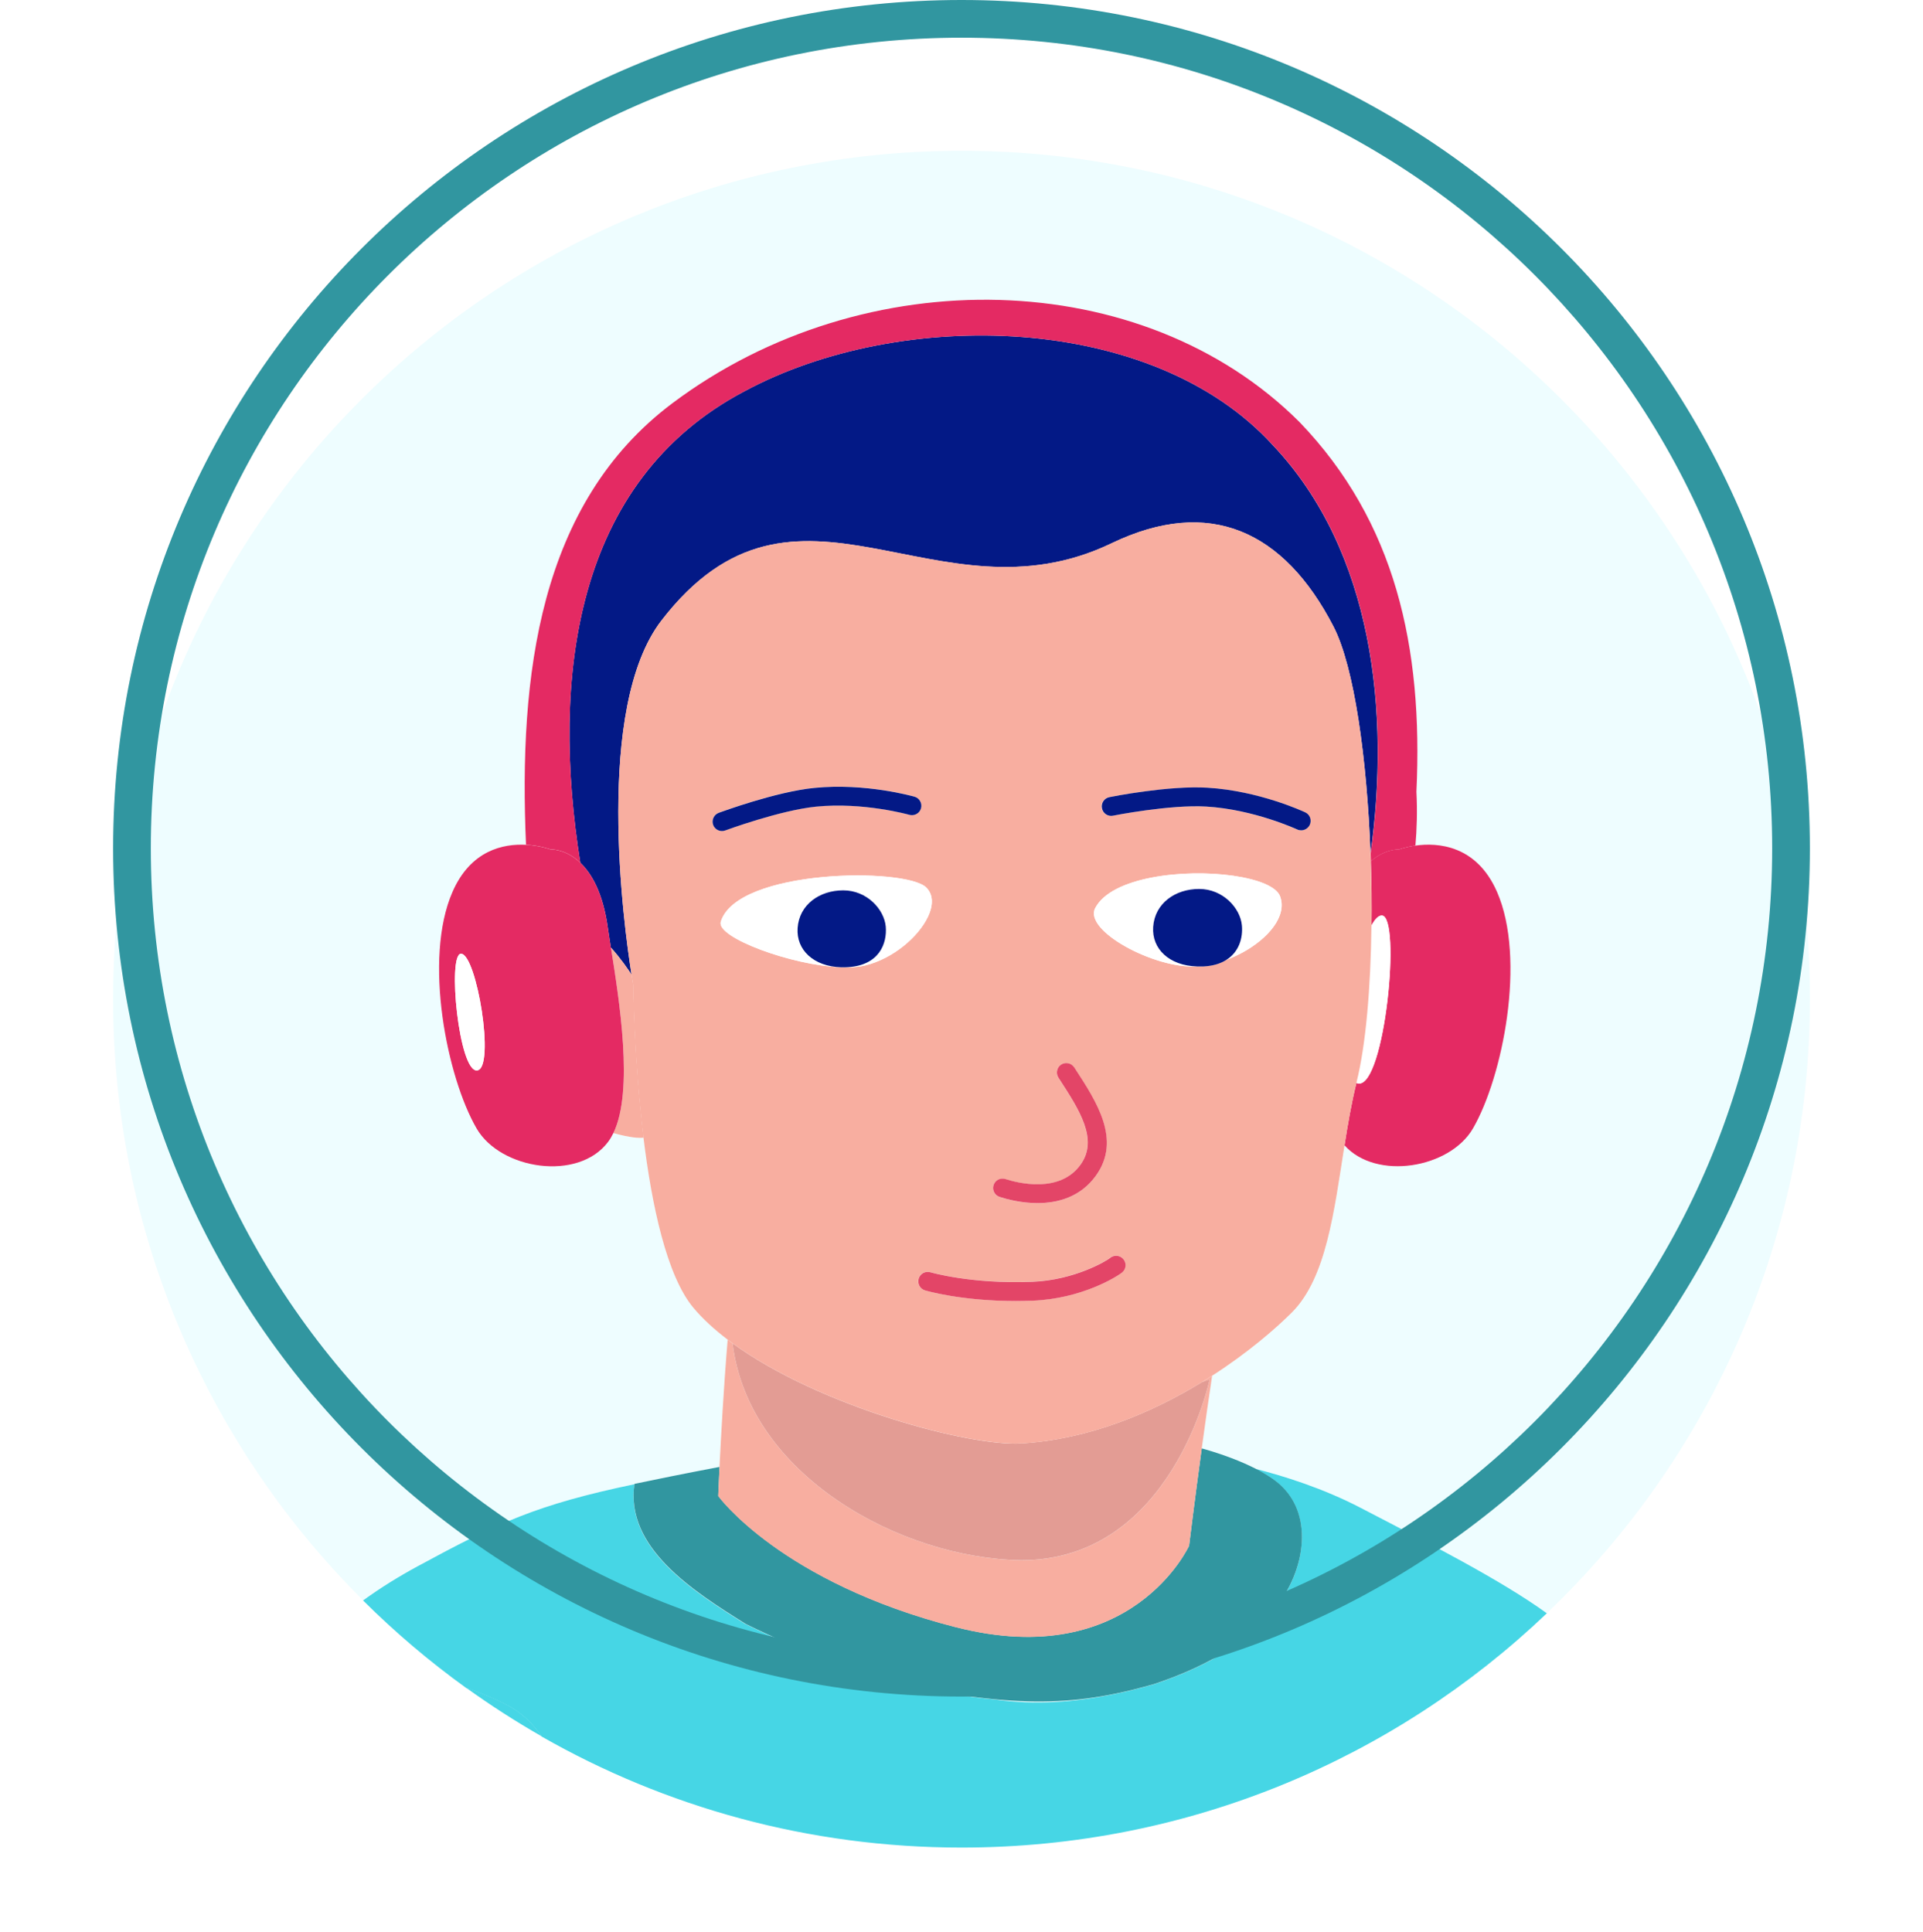
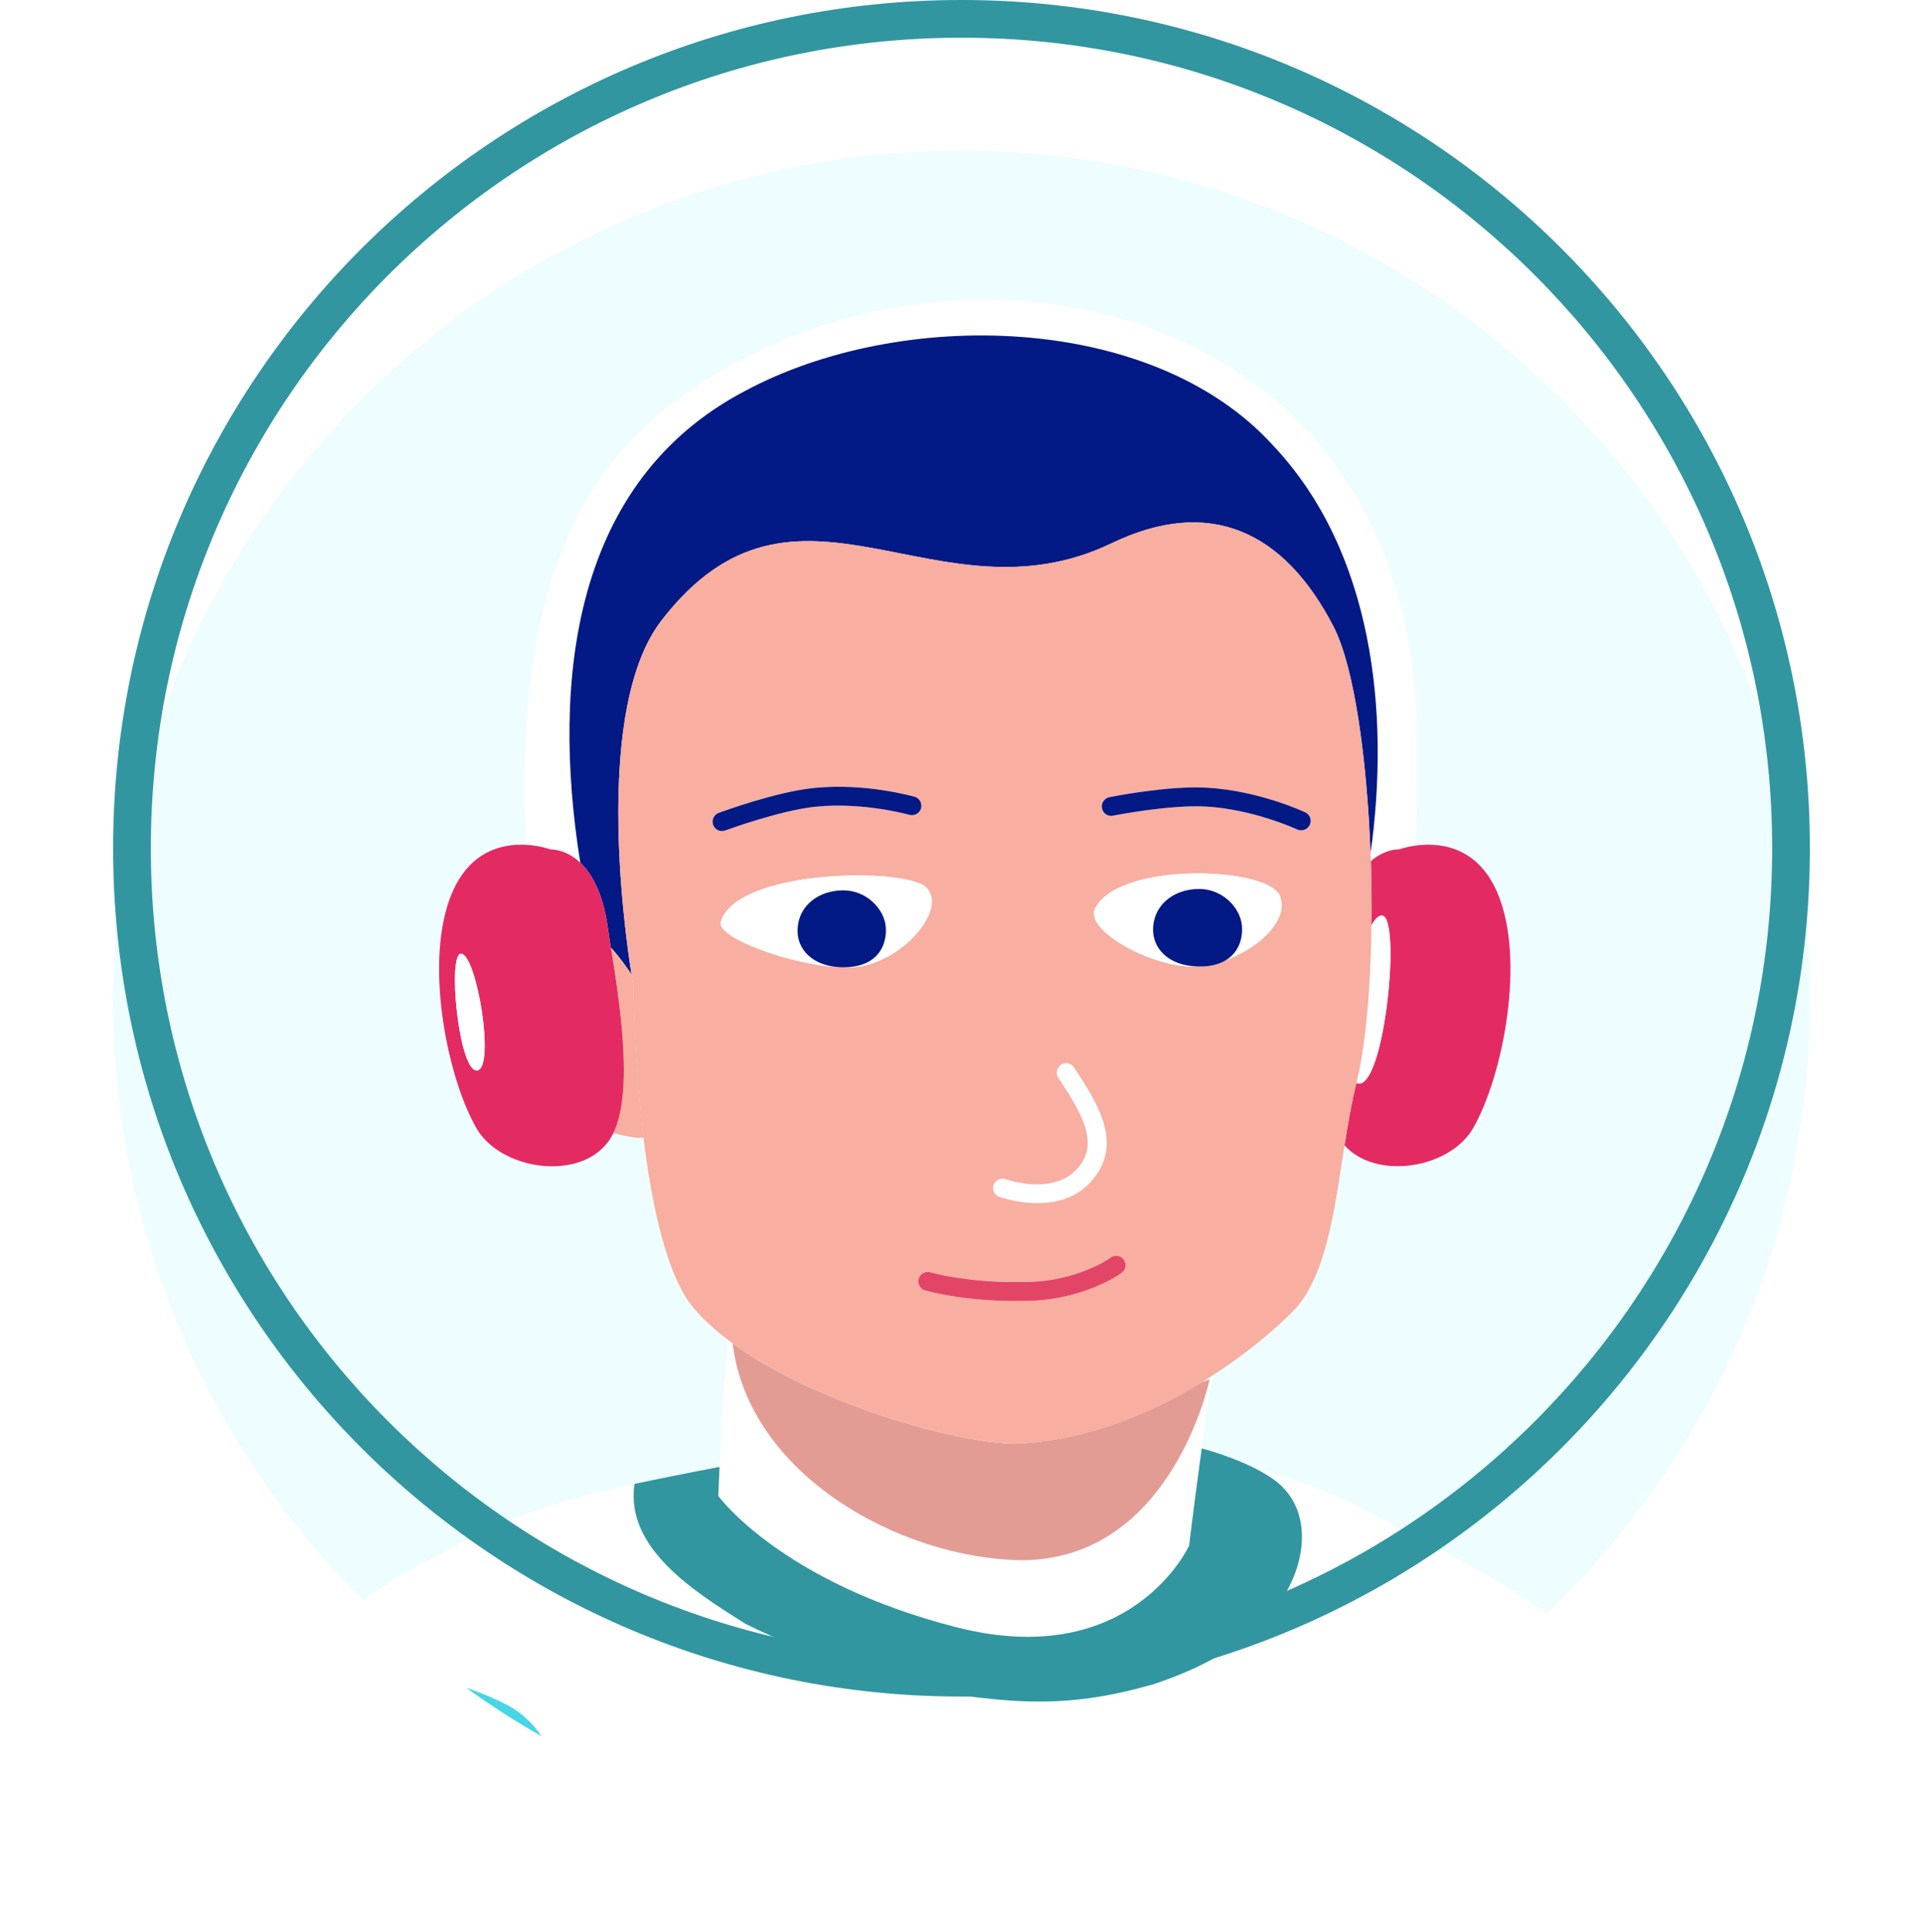
<svg xmlns="http://www.w3.org/2000/svg" width="204" height="205" viewBox="0 0 204 205" fill="none">
  <g filter="url(#filter0_dd_4460_49172)">
    <path d="M38.515 153.789C40.335 152.469 42.261 151.27 44.279 150.176C52.816 145.548 56.972 143.622 67.308 141.456C69.397 141.018 72.557 140.369 76.332 139.657C76.48 136.489 76.763 131.31 77.2 126.138C75.796 125.073 74.568 123.951 73.58 122.773C70.73 119.372 69.15 111.837 68.275 104.697C67.795 104.767 66.864 104.711 65.064 104.217C64.902 104.563 64.712 104.873 64.5 105.155C61.332 109.381 53.098 108.104 50.558 103.737C47.404 98.311 44.879 85.753 47.997 78.626C49.937 74.196 53.402 73.504 55.794 73.631C55.01 55.76 57.134 37.429 71.33 26.783C91.741 11.479 121.276 12.206 137.856 28.794C148.016 39.356 150.965 52.655 150.253 68.008C150.351 70.082 150.288 72.016 150.147 73.723C152.489 73.391 156.624 73.631 158.811 78.634C161.929 85.76 159.404 98.318 156.25 103.744C153.794 107.97 145.998 109.283 142.633 105.522C141.532 112.486 140.714 119.591 137.052 123.26C135.281 125.031 132.339 127.563 128.578 129.984C128.197 132.488 127.816 135.176 127.477 137.695C129.813 138.351 131.69 139.092 133.115 139.812C136.233 140.595 140.361 141.9 144.326 143.96C151.53 147.693 159.27 151.658 164.095 155.158C181.283 138.768 192 115.64 192 90.014C192 40.294 151.706 0 102 0C52.294 0 12 40.294 12 90C12 114.927 22.139 137.491 38.515 153.789Z" fill="#EEFDFF" />
-     <path d="M105.541 164.295C109.788 164.901 114.029 164.591 118.276 163.709C114.255 164.527 110.346 164.767 105.541 164.295Z" fill="#EEFDFF" />
    <path d="M135.02 31.227C122.264 17.194 95.573 16.58 78.986 25.506C60.867 35.038 58.44 55.978 61.559 75.529C62.758 76.665 63.964 78.725 64.48 82.429C64.564 83.029 64.677 83.742 64.797 84.525C65.855 85.696 66.638 86.853 66.998 87.418C66.166 82.161 63.026 59.104 70.173 49.833C84.524 31.227 99.242 50.623 117.925 41.641C128.318 36.646 136.22 40.329 141.462 50.475C143.685 54.779 145.011 64.558 145.392 74.548C147.466 59.718 145.724 42.53 135.013 31.22L135.02 31.227Z" fill="#031986" />
-     <path d="M133.114 139.805C134.546 140.531 135.534 141.23 136.063 141.808C139.273 145.019 138.469 150.642 135.259 154.664C132.048 158.678 127.23 161.091 122.404 162.7C120.985 163.102 119.624 163.448 118.269 163.723C114.022 164.605 109.781 164.915 105.534 164.308C99.664 163.744 95.092 162.7 89.469 161.098C86.258 159.49 82.237 157.888 79.026 156.279C73.537 152.85 66.298 148.243 67.307 141.47C56.964 143.629 52.815 145.562 44.278 150.19C42.26 151.284 40.334 152.483 38.514 153.803C41.907 157.182 45.569 160.287 49.464 163.095C51.072 163.624 52.533 164.259 53.775 164.901C55.263 165.67 56.484 166.806 57.444 168.231C70.581 175.731 85.785 180.021 101.999 180.021C126.08 180.021 147.945 170.567 164.095 155.165C159.269 151.665 151.529 147.7 144.325 143.967C140.36 141.907 136.232 140.609 133.114 139.819V139.805Z" fill="#46D6E5" />
    <path d="M53.776 164.88C52.534 164.238 51.074 163.603 49.465 163.074C52.026 164.923 54.693 166.637 57.445 168.211C56.485 166.785 55.264 165.649 53.776 164.88Z" fill="#46D6E5" />
    <path d="M79.035 156.258C82.245 157.867 86.267 159.469 89.477 161.077C95.1 162.686 99.672 163.723 105.542 164.287C110.34 164.76 114.256 164.527 118.278 163.702C119.632 163.427 120.994 163.081 122.412 162.679C127.231 161.07 132.05 158.664 135.267 154.643C138.477 150.628 139.282 145.005 136.072 141.787C135.535 141.216 134.555 140.51 133.122 139.784C131.697 139.064 129.82 138.323 127.485 137.667C126.723 143.248 126.144 147.989 126.144 147.989C126.144 147.989 120.034 161.402 101.436 156.639C82.838 151.884 76.198 142.712 76.198 142.712C76.198 142.712 76.241 141.54 76.333 139.635C72.558 140.348 69.397 140.997 67.309 141.435C66.307 148.208 73.546 152.815 79.028 156.244L79.035 156.258Z" fill="#3196A0" />
-     <path d="M101.436 156.654C120.034 161.409 126.144 148.004 126.144 148.004C126.144 148.004 126.723 143.269 127.485 137.681C127.831 135.163 128.205 132.482 128.586 129.97C128.233 130.196 127.873 130.421 127.506 130.647C127.795 130.555 128.071 130.464 128.325 130.358C128.325 130.358 124.331 149.542 108.343 149.542C95.545 149.351 79.416 140.525 77.715 126.527C77.539 126.4 77.363 126.266 77.193 126.139C76.763 131.303 76.481 136.489 76.326 139.657C76.234 141.555 76.191 142.733 76.191 142.733C76.191 142.733 82.824 151.898 101.429 156.661L101.436 156.654Z" fill="#F8AEA0" />
    <path d="M108.343 137.152C102.875 137.484 86.922 133.236 77.715 126.52C79.415 140.518 95.544 149.351 108.343 149.535C124.331 149.535 128.324 130.351 128.324 130.351C128.063 130.449 127.788 130.548 127.506 130.64C122.263 133.843 115.603 136.708 108.35 137.145L108.343 137.152Z" fill="#E39C94" />
    <path d="M67.188 88.504C67.188 88.504 67.118 88.116 67.012 87.425C66.652 86.861 65.862 85.703 64.811 84.532C65.692 90.127 67.252 99.695 65.072 104.217C66.871 104.711 67.802 104.767 68.282 104.697C67.259 96.329 67.195 88.504 67.195 88.504H67.188Z" fill="#F8AEA0" />
-     <path d="M61.565 75.529C58.447 55.972 60.874 35.038 78.993 25.506C95.573 16.581 122.271 17.195 135.027 31.228C145.738 42.531 147.48 59.725 145.406 74.556C145.413 74.831 145.427 75.099 145.434 75.374C146.958 74.041 148.419 74.125 148.419 74.125C148.419 74.125 149.11 73.864 150.154 73.716C150.302 72.016 150.366 70.076 150.26 68.001C150.98 52.648 148.024 39.356 137.864 28.787C121.283 12.206 91.742 11.473 71.337 26.776C57.142 37.423 55.018 55.753 55.801 73.624C57.318 73.709 58.405 74.118 58.405 74.118C58.405 74.118 59.985 74.027 61.565 75.529Z" fill="#E42A63" />
    <path d="M64.803 84.532C64.677 83.748 64.571 83.036 64.486 82.436C63.964 78.725 62.764 76.672 61.565 75.536C59.985 74.033 58.404 74.125 58.404 74.125C58.404 74.125 57.318 73.716 55.801 73.631C53.402 73.504 49.938 74.195 48.004 78.626C44.886 85.752 47.412 98.311 50.566 103.737C53.098 108.097 61.339 109.374 64.507 105.155C64.719 104.873 64.902 104.562 65.072 104.216C67.252 99.701 65.692 90.127 64.811 84.532H64.803ZM50.622 97.57C48.675 97.81 47.447 85.216 48.9 85.195C50.559 85.167 52.569 97.33 50.622 97.57Z" fill="#E42A63" />
    <path d="M48.901 85.189C47.448 85.21 48.675 97.804 50.623 97.564C52.57 97.324 50.559 85.16 48.901 85.189Z" fill="white" />
    <path d="M148.411 74.118C148.411 74.118 146.951 74.034 145.427 75.367C145.504 77.653 145.526 79.946 145.497 82.183C145.857 81.52 146.224 81.132 146.584 81.132C148.679 81.167 146.908 99.307 144.1 98.961C144.03 98.954 143.966 98.926 143.896 98.897C143.374 101.007 142.986 103.251 142.633 105.515C145.998 109.276 153.788 107.964 156.25 103.737C159.404 98.312 161.93 85.753 158.811 78.627C156.624 73.625 152.489 73.385 150.147 73.716C149.103 73.865 148.411 74.126 148.411 74.126V74.118Z" fill="#E42A63" />
    <path d="M146.583 81.131C146.224 81.131 145.857 81.519 145.497 82.182C145.419 88.786 144.904 94.875 143.924 98.791C143.916 98.826 143.909 98.861 143.902 98.897C143.966 98.925 144.029 98.953 144.107 98.96C146.915 99.306 148.686 81.166 146.59 81.131H146.583Z" fill="white" />
    <path d="M108.342 137.152C115.602 136.714 122.263 133.85 127.498 130.647C127.865 130.421 128.224 130.195 128.577 129.969C132.338 127.549 135.28 125.016 137.051 123.245C140.713 119.576 141.531 112.472 142.632 105.508C142.992 103.25 143.373 100.999 143.895 98.89C143.902 98.855 143.909 98.819 143.916 98.784C144.897 94.861 145.412 88.779 145.489 82.175C145.517 79.946 145.489 77.653 145.419 75.36C145.412 75.085 145.397 74.816 145.39 74.541C145.009 64.551 143.683 54.772 141.461 50.468C136.218 40.322 128.316 36.639 117.923 41.634C99.24 50.616 84.523 31.22 70.172 49.826C63.025 59.09 66.164 82.154 66.997 87.41C67.11 88.102 67.173 88.49 67.173 88.49C67.173 88.49 67.237 96.314 68.26 104.682C69.135 111.822 70.715 119.358 73.565 122.759C74.553 123.937 75.781 125.059 77.185 126.124C77.354 126.251 77.531 126.385 77.707 126.512C86.907 133.222 102.867 137.476 108.335 137.145L108.342 137.152ZM97.448 119.654C97.603 119.125 98.161 118.822 98.69 118.977C98.732 118.991 103.043 120.24 109.436 119.993C113.972 119.816 117.38 117.77 117.74 117.467C118.163 117.107 118.791 117.156 119.151 117.573C119.511 117.989 119.469 118.617 119.052 118.977C118.523 119.435 114.748 121.792 109.513 121.989C108.899 122.011 108.307 122.025 107.735 122.025C101.978 122.025 98.288 120.945 98.119 120.896C97.589 120.741 97.286 120.183 97.448 119.654ZM116.272 108.711C114.621 111.032 112.187 111.653 110.056 111.653C108.314 111.653 106.776 111.237 106.035 110.997C105.506 110.828 105.223 110.263 105.393 109.741C105.562 109.219 106.127 108.93 106.649 109.099C107.961 109.522 112.427 110.665 114.636 107.554C116.526 104.894 114.508 101.783 112.371 98.495L112.272 98.339C111.969 97.874 112.103 97.26 112.568 96.957C113.034 96.653 113.648 96.787 113.951 97.253L114.05 97.408C116.343 100.943 118.946 104.95 116.272 108.718V108.711ZM117.669 68.579C117.923 68.53 124.012 67.331 128.09 67.577C133.53 67.902 138.25 70.096 138.448 70.188C138.949 70.421 139.16 71.02 138.928 71.514C138.758 71.874 138.398 72.093 138.017 72.093C137.876 72.093 137.728 72.065 137.594 72.001C137.552 71.98 133.008 69.877 127.963 69.574C124.132 69.341 118.107 70.527 118.05 70.541C117.507 70.647 116.985 70.294 116.872 69.758C116.766 69.214 117.119 68.692 117.655 68.579H117.669ZM116.181 80.355C117.888 77.025 125.614 76.157 130.863 76.919C133.438 77.293 135.421 78.055 135.802 79.106C136.564 81.202 134.539 83.579 131.787 85.075C131.237 85.371 130.651 85.639 130.059 85.858C129.459 86.225 128.683 86.472 127.688 86.536C127.448 86.55 127.215 86.55 126.983 86.536C122.446 86.797 114.953 82.74 116.181 80.348V80.355ZM98.429 81.279C97.42 83.41 94.718 85.717 91.769 86.437C91.254 86.564 90.654 86.62 90.005 86.634C89.8 86.634 89.581 86.634 89.363 86.634C89.313 86.634 89.271 86.634 89.229 86.634C83.958 86.437 75.957 83.459 76.458 81.808C78.166 76.171 96.115 76.009 98.267 78.168C99.036 78.944 99.001 80.087 98.436 81.286L98.429 81.279ZM76.24 70.23C76.486 70.139 82.3 67.994 86.371 67.591C91.79 67.048 96.799 68.466 97.011 68.523C97.54 68.678 97.85 69.228 97.695 69.758C97.547 70.287 96.99 70.597 96.46 70.442C96.411 70.428 91.592 69.08 86.569 69.574C82.759 69.955 76.994 72.079 76.931 72.1C76.818 72.142 76.698 72.163 76.585 72.163C76.176 72.163 75.795 71.917 75.647 71.514C75.456 70.999 75.717 70.421 76.24 70.23Z" fill="#F8AEA0" />
    <path d="M76.466 81.802C75.965 83.453 83.966 86.423 89.236 86.628C86.322 86.536 84.474 84.793 84.622 82.472C84.791 79.968 86.957 78.465 89.462 78.465C91.967 78.465 93.801 80.469 93.971 82.303C94.14 84.137 93.258 86.43 89.942 86.621C89.744 86.635 89.554 86.635 89.37 86.635C89.589 86.635 89.801 86.642 90.012 86.635C90.668 86.621 91.268 86.564 91.776 86.437C94.725 85.718 97.428 83.418 98.437 81.28C99.008 80.08 99.043 78.937 98.267 78.161C96.122 76.002 78.166 76.165 76.459 81.802H76.466Z" fill="white" />
    <path d="M126.983 86.536C124.048 86.445 122.171 84.688 122.326 82.352C122.496 79.833 124.676 78.317 127.202 78.317C129.727 78.317 131.569 80.334 131.738 82.183C131.858 83.481 131.456 84.998 130.059 85.859C130.652 85.64 131.23 85.372 131.788 85.076C134.539 83.58 136.571 81.202 135.802 79.107C135.414 78.055 133.432 77.293 130.863 76.919C125.614 76.157 117.895 77.025 116.181 80.356C114.953 82.747 122.446 86.804 126.983 86.543V86.536Z" fill="white" />
-     <path d="M113.958 97.246C113.655 96.78 113.041 96.653 112.575 96.949C112.11 97.253 111.983 97.867 112.279 98.332L112.378 98.487C114.516 101.782 116.534 104.887 114.643 107.547C112.434 110.658 107.968 109.515 106.656 109.092C106.127 108.923 105.569 109.212 105.4 109.734C105.231 110.263 105.52 110.821 106.042 110.99C106.783 111.23 108.321 111.646 110.064 111.646C112.194 111.646 114.629 111.025 116.28 108.704C118.961 104.936 116.357 100.929 114.057 97.394L113.958 97.239V97.246Z" fill="#E34567" />
    <path d="M98.127 120.903C98.297 120.953 101.994 122.032 107.744 122.032C108.316 122.032 108.908 122.018 109.522 121.997C114.757 121.799 118.532 119.436 119.061 118.984C119.477 118.624 119.52 117.997 119.16 117.58C118.8 117.164 118.172 117.115 117.749 117.474C117.389 117.778 113.981 119.831 109.445 120C103.052 120.247 98.741 118.998 98.699 118.984C98.163 118.829 97.612 119.132 97.457 119.662C97.302 120.191 97.598 120.748 98.127 120.903Z" fill="#E34567" />
    <path d="M76.594 72.17C76.706 72.17 76.826 72.149 76.939 72.107C76.996 72.086 82.76 69.962 86.577 69.581C91.601 69.08 96.419 70.435 96.469 70.449C96.998 70.597 97.555 70.294 97.704 69.764C97.852 69.235 97.548 68.678 97.019 68.53C96.808 68.473 91.798 67.055 86.379 67.598C82.308 68.001 76.495 70.153 76.248 70.237C75.733 70.428 75.465 71.006 75.655 71.521C75.803 71.923 76.184 72.17 76.594 72.17Z" fill="#031986" />
    <path d="M118.066 70.541C118.123 70.526 124.148 69.341 127.979 69.574C133.024 69.877 137.56 71.98 137.61 72.001C137.744 72.065 137.892 72.093 138.033 72.093C138.407 72.093 138.767 71.881 138.943 71.514C139.176 71.013 138.964 70.421 138.464 70.188C138.266 70.096 133.546 67.902 128.106 67.577C124.028 67.323 117.939 68.523 117.685 68.579C117.142 68.685 116.789 69.214 116.902 69.757C117.008 70.301 117.537 70.653 118.08 70.541H118.066Z" fill="#031986" />
    <path d="M131.745 82.183C131.576 80.334 129.727 78.316 127.209 78.316C124.69 78.316 122.503 79.826 122.333 82.352C122.178 84.688 124.048 86.451 126.99 86.536C127.216 86.536 127.455 86.536 127.695 86.536C128.697 86.48 129.473 86.233 130.066 85.859C131.463 84.998 131.865 83.481 131.745 82.183Z" fill="#031986" />
    <path d="M93.963 82.302C93.794 80.468 91.959 78.464 89.455 78.464C86.95 78.464 84.784 79.967 84.615 82.471C84.459 84.793 86.315 86.535 89.229 86.627C89.271 86.627 89.32 86.627 89.363 86.627C89.546 86.627 89.737 86.627 89.934 86.613C93.25 86.422 94.125 84.129 93.963 82.295V82.302Z" fill="#031986" />
  </g>
  <path fill-rule="evenodd" clip-rule="evenodd" d="M102 176C149.496 176 188 137.496 188 90C188 42.504 149.496 4 102 4C54.504 4 16 42.504 16 90C16 137.496 54.504 176 102 176ZM102 180C151.706 180 192 139.706 192 90C192 40.294 151.706 0 102 0C52.294 0 12 40.294 12 90C12 139.706 52.294 180 102 180Z" fill="#3196A0" />
  <defs>
    <filter id="filter0_dd_4460_49172" x="0" y="0" width="204" height="204.021" filterUnits="userSpaceOnUse" color-interpolation-filters="sRGB">
      <feFlood flood-opacity="0" result="BackgroundImageFix" />
      <feColorMatrix in="SourceAlpha" type="matrix" values="0 0 0 0 0 0 0 0 0 0 0 0 0 0 0 0 0 0 127 0" result="hardAlpha" />
      <feMorphology radius="2" operator="erode" in="SourceAlpha" result="effect1_dropShadow_4460_49172" />
      <feOffset dy="4" />
      <feGaussianBlur stdDeviation="3" />
      <feComposite in2="hardAlpha" operator="out" />
      <feColorMatrix type="matrix" values="0 0 0 0 0.31 0 0 0 0 0.275 0 0 0 0 0.898 0 0 0 0.03 0" />
      <feBlend mode="normal" in2="BackgroundImageFix" result="effect1_dropShadow_4460_49172" />
      <feColorMatrix in="SourceAlpha" type="matrix" values="0 0 0 0 0 0 0 0 0 0 0 0 0 0 0 0 0 0 127 0" result="hardAlpha" />
      <feMorphology radius="4" operator="erode" in="SourceAlpha" result="effect2_dropShadow_4460_49172" />
      <feOffset dy="12" />
      <feGaussianBlur stdDeviation="8" />
      <feComposite in2="hardAlpha" operator="out" />
      <feColorMatrix type="matrix" values="0 0 0 0 0.31 0 0 0 0 0.275 0 0 0 0 0.898 0 0 0 0.08 0" />
      <feBlend mode="normal" in2="effect1_dropShadow_4460_49172" result="effect2_dropShadow_4460_49172" />
      <feBlend mode="normal" in="SourceGraphic" in2="effect2_dropShadow_4460_49172" result="shape" />
    </filter>
  </defs>
</svg>